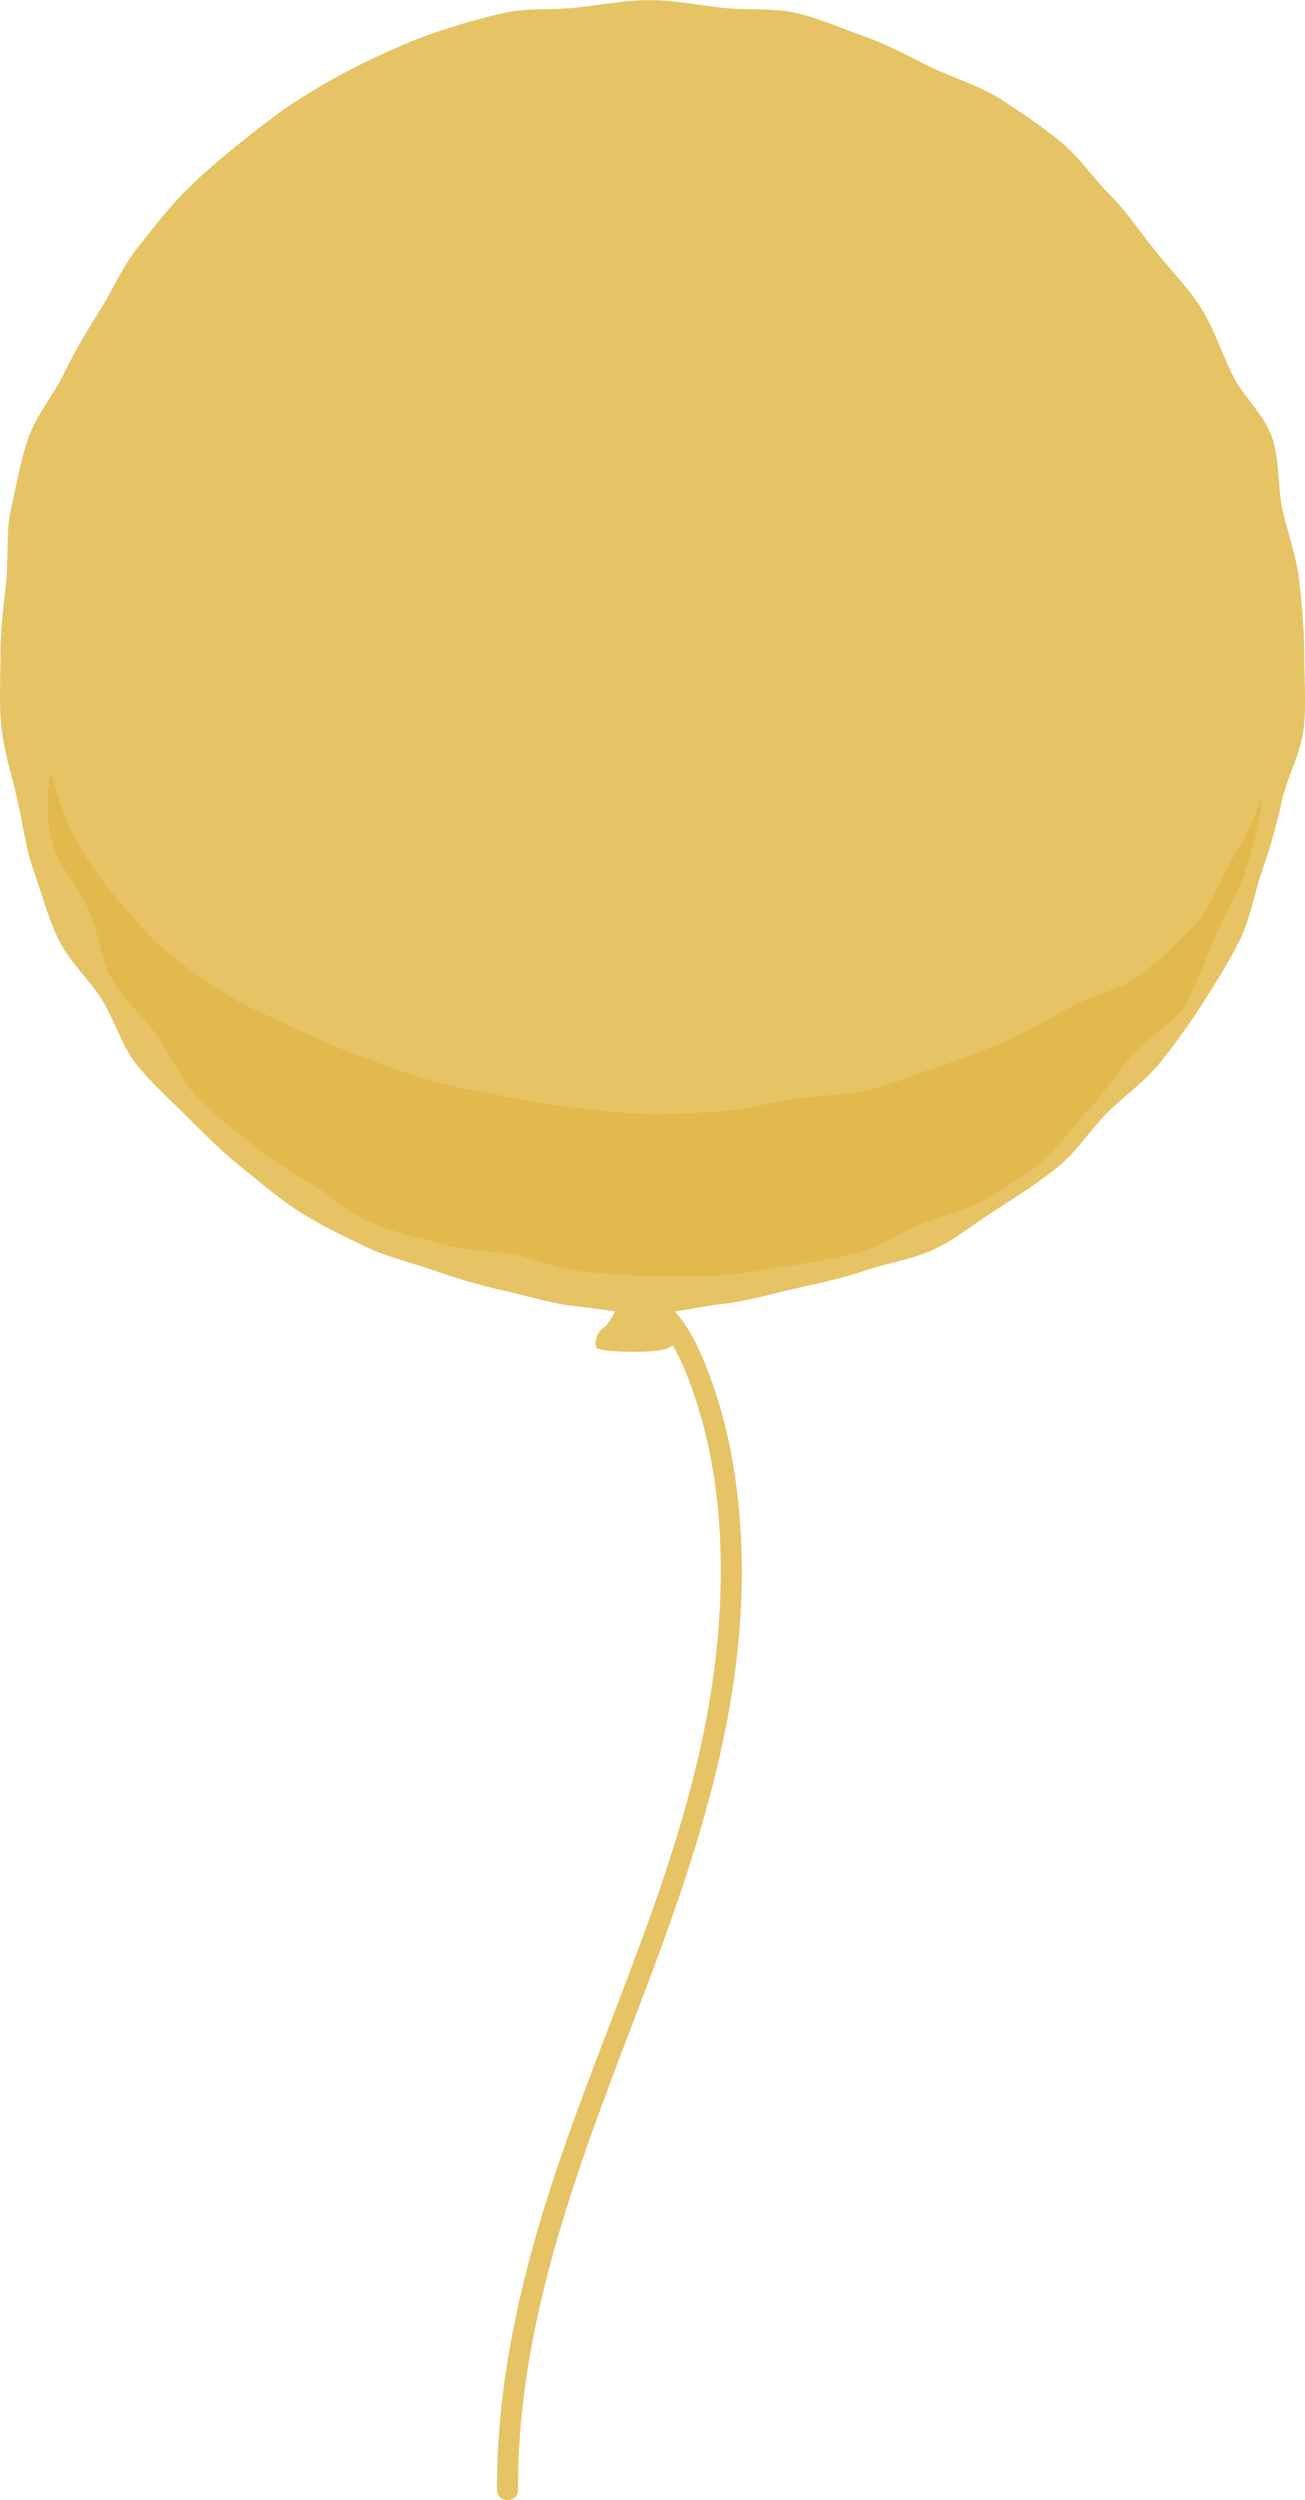
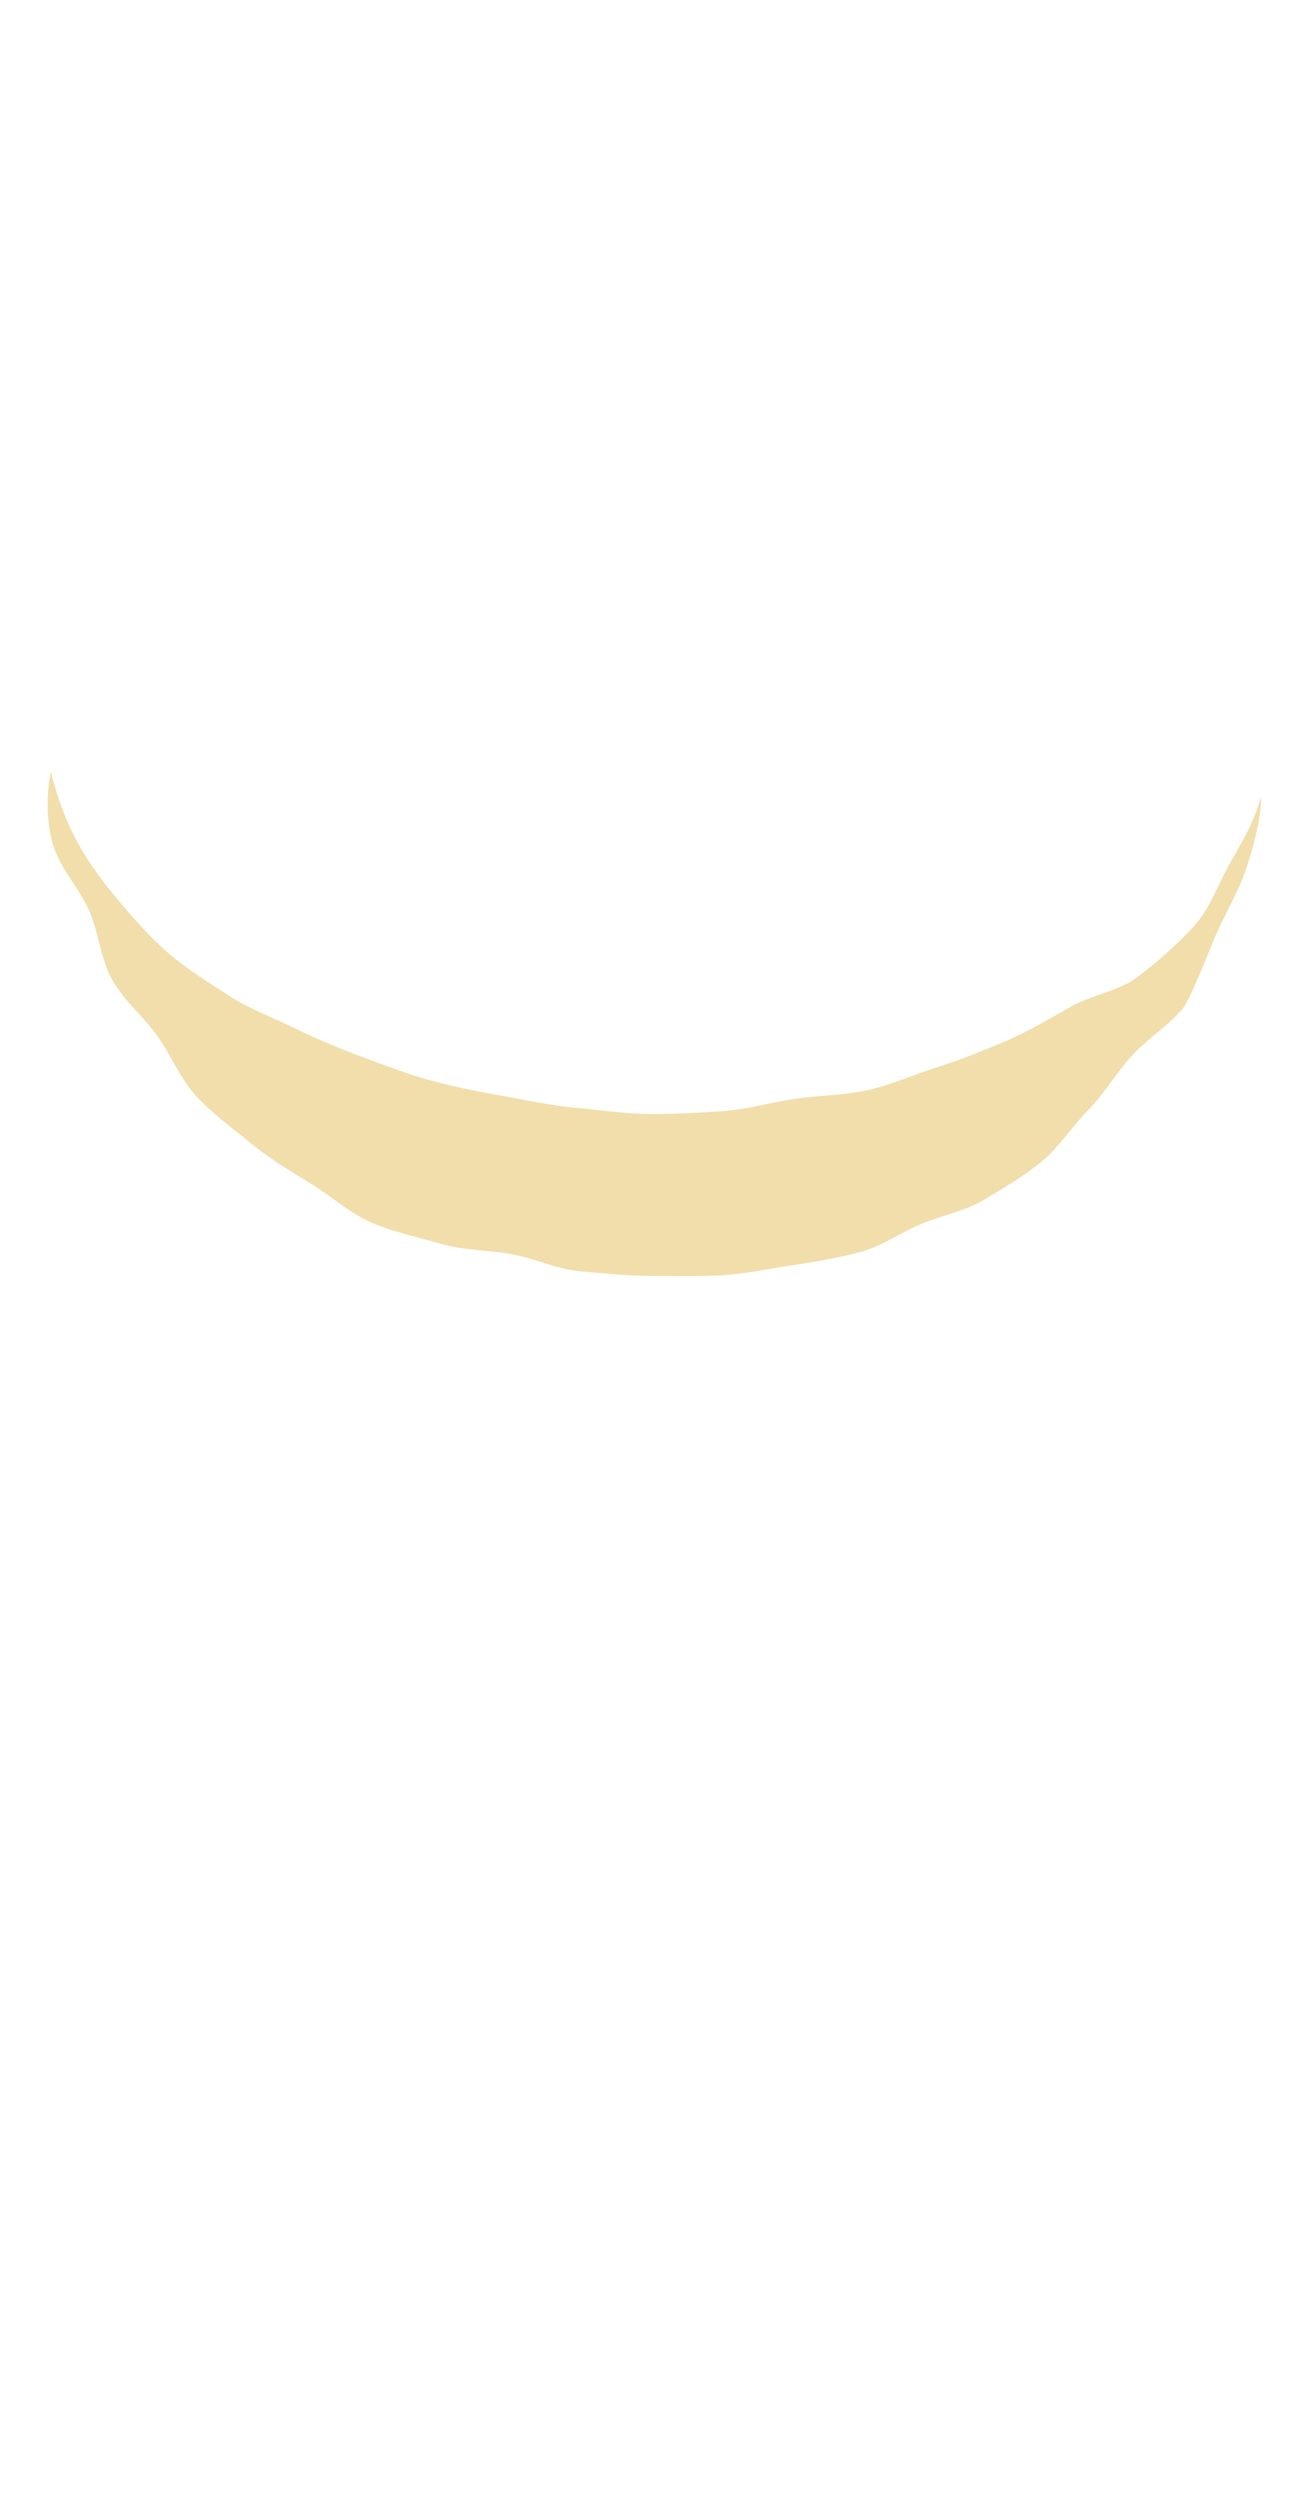
<svg xmlns="http://www.w3.org/2000/svg" id="_レイヤー_2" data-name="レイヤー 2" width="186.09" height="356.27" viewBox="0 0 186.09 356.27">
  <defs>
    <style>
      .cls-1 {
        opacity: .39;
      }

      .cls-1, .cls-2 {
        fill: none;
      }

      .cls-2 {
        opacity: .7;
      }

      .cls-3 {
        fill: #dcaa23;
      }
    </style>
  </defs>
  <g id="_レイヤー_5" data-name="レイヤー 5">
    <g>
      <g class="cls-2">
        <g>
-           <path class="cls-3" d="m185.98,93.32c0,3.53.3,7.09-.08,10.51-.39,3.5-2.28,6.72-3.05,10.09-.78,3.42-1.66,6.73-2.81,10-1.16,3.3-1.7,6.84-3.21,9.97-1.52,3.15-3.45,6.09-5.3,9.03-1.86,2.95-3.92,5.77-6.09,8.49-2.18,2.72-5.11,4.72-7.57,7.18-2.46,2.46-4.33,5.56-7.05,7.73-2.72,2.17-5.66,4.09-8.61,5.95-2.94,1.85-5.7,4.17-8.85,5.68-3.12,1.51-6.74,1.97-10.05,3.12s-6.66,1.81-10.08,2.58c-3.37.77-6.7,1.77-10.2,2.16-3.42.38-6.9,1.35-10.42,1.35s-7.04-.63-10.46-1.01c-3.5-.39-6.86-1.45-10.22-2.21s-6.75-1.74-10.01-2.88c-3.3-1.16-6.77-1.94-9.89-3.45-3.15-1.52-6.35-3.05-9.29-4.9-2.95-1.86-5.61-4.22-8.33-6.39-2.72-2.18-5.2-4.66-7.66-7.12-2.46-2.46-5.12-4.8-7.29-7.53-2.17-2.72-3.1-6.3-4.96-9.26-1.85-2.94-4.62-5.36-6.14-8.5s-2.41-6.54-3.57-9.84c-1.14-3.27-1.55-6.73-2.33-10.15-.77-3.37-1.85-6.67-2.24-10.17-.38-3.42-.15-6.89-.15-10.41s.42-6.92.8-10.34c.39-3.5-.07-7.08.69-10.44.78-3.42,1.35-6.94,2.5-10.2,1.16-3.3,3.59-6.08,5.1-9.2,1.52-3.15,3.28-6.09,5.13-9.03,1.86-2.95,3.23-6.22,5.4-8.94,2.18-2.72,4.32-5.53,6.78-7.99,2.46-2.46,5.16-4.75,7.88-6.92,2.72-2.17,5.49-4.37,8.44-6.23,2.94-1.85,6.02-3.61,9.17-5.13,3.12-1.51,6.36-2.99,9.66-4.14,3.27-1.14,6.69-2.13,10.11-2.91,3.37-.77,6.99-.4,10.48-.79,3.42-.38,6.87-1.06,10.4-1.06s6.97.71,10.39,1.09c3.5.39,7.12-.03,10.49.73,3.42.78,6.67,2.27,9.94,3.41,3.3,1.16,6.35,2.89,9.48,4.4,3.15,1.52,6.62,2.49,9.55,4.34s5.88,3.88,8.6,6.05,4.71,5.22,7.17,7.68c2.46,2.46,4.37,5.35,6.54,8.07s4.65,5.16,6.51,8.12c1.85,2.94,2.9,6.27,4.42,9.42,1.51,3.12,4.52,5.65,5.68,8.95,1.14,3.27.75,7.03,1.53,10.45.77,3.37,1.99,6.67,2.38,10.17.38,3.42.69,6.92.69,10.44Z" />
-           <path class="cls-3" d="m88.41,185.37s-1.36,3.23-2.36,3.85c-.99.62-1.36,2.23-.99,2.85s8.81.87,10.3,0,3.1-1.24,1.12-2.48c-1.99-1.24-2.85-1.24-2.85-2.98s-.52-1.74-1.01-1.86-4.2.62-4.2.62Z" />
-         </g>
-         <path class="cls-3" d="m90.72,186.55c2.22.78,3.77,2.78,4.95,4.72,1.39,2.3,2.39,4.81,3.26,7.34,1.74,5.09,2.83,10.4,3.38,15.75,1.14,11.16.16,22.49-2.16,33.44-4.94,23.24-15.74,44.6-22.67,67.22-3.95,12.9-6.66,26.26-6.61,39.79,0,1.93,3.01,1.93,3,0-.09-24.72,9.24-47.79,17.89-70.52s15.82-45.15,13.63-69.08c-.57-6.18-1.75-12.34-3.84-18.2-1.83-5.13-4.46-11.42-10.03-13.37-1.83-.64-2.61,2.26-.8,2.89h0Z" />
+           </g>
      </g>
      <g class="cls-1">
        <path class="cls-3" d="m92.62,158.74c-3.52,0-6.99-.57-10.45-.87-3.51-.31-6.91-1.07-10.32-1.67-3.48-.61-6.87-1.28-10.21-2.18-3.43-.92-6.64-2.17-9.87-3.36s-6.51-2.56-9.59-4.07c-3.21-1.57-6.51-2.77-9.38-4.61-3.02-1.94-6.01-3.8-8.6-6-2.75-2.33-5.05-4.99-7.24-7.58-2.32-2.75-4.41-5.56-6.01-8.56-1.68-3.14-2.89-6.5-3.68-9.86-.72,3.08-.64,7.69.4,10.74,1.12,3.31,3.7,5.96,5.04,9.04,1.39,3.2,1.63,6.87,3.26,9.81,1.69,3.04,4.51,5.3,6.46,8.04s3.3,6.15,5.6,8.64,5.16,4.54,7.79,6.71c2.63,2.16,5.55,3.9,8.49,5.69,2.88,1.76,5.48,4.18,8.67,5.58,3.06,1.34,6.5,2.02,9.85,3.01,3.19.94,6.68.87,10.14,1.49,3.26.58,6.48,2.17,10,2.46,3.3.27,6.75.64,10.28.64s6.74.07,9.81-.11c3.46-.21,6.69-.96,9.72-1.39,3.45-.49,6.67-1.09,9.63-1.84,3.36-.85,6.07-2.9,8.91-4.06,3.16-1.3,6.45-1.89,9.11-3.52,2.83-1.74,5.72-3.38,8.19-5.45,2.47-2.08,4.27-4.94,6.57-7.3s3.89-5.12,6.12-7.61c2.1-2.35,4.96-4.15,7.22-6.65.81-.89,2.55-5.01,4.51-9.86,1.31-3.24,3.4-6.6,4.54-9.9,1.72-5,2.45-9.4,2.18-10.57-.79,3.39-2.63,6.34-4.36,9.41-1.67,2.96-2.84,6.5-5.27,9.14-2.28,2.48-5.01,4.89-7.88,7.07-2.69,2.04-6.53,2.56-9.66,4.32-2.96,1.66-5.89,3.46-9.18,4.85-3.14,1.33-6.34,2.63-9.73,3.7-3.27,1.04-6.48,2.5-9.93,3.28-3.36.76-6.9.73-10.39,1.24-3.42.5-6.81,1.51-10.31,1.76-3.46.25-6.96.41-10.45.41Z" />
      </g>
    </g>
  </g>
</svg>